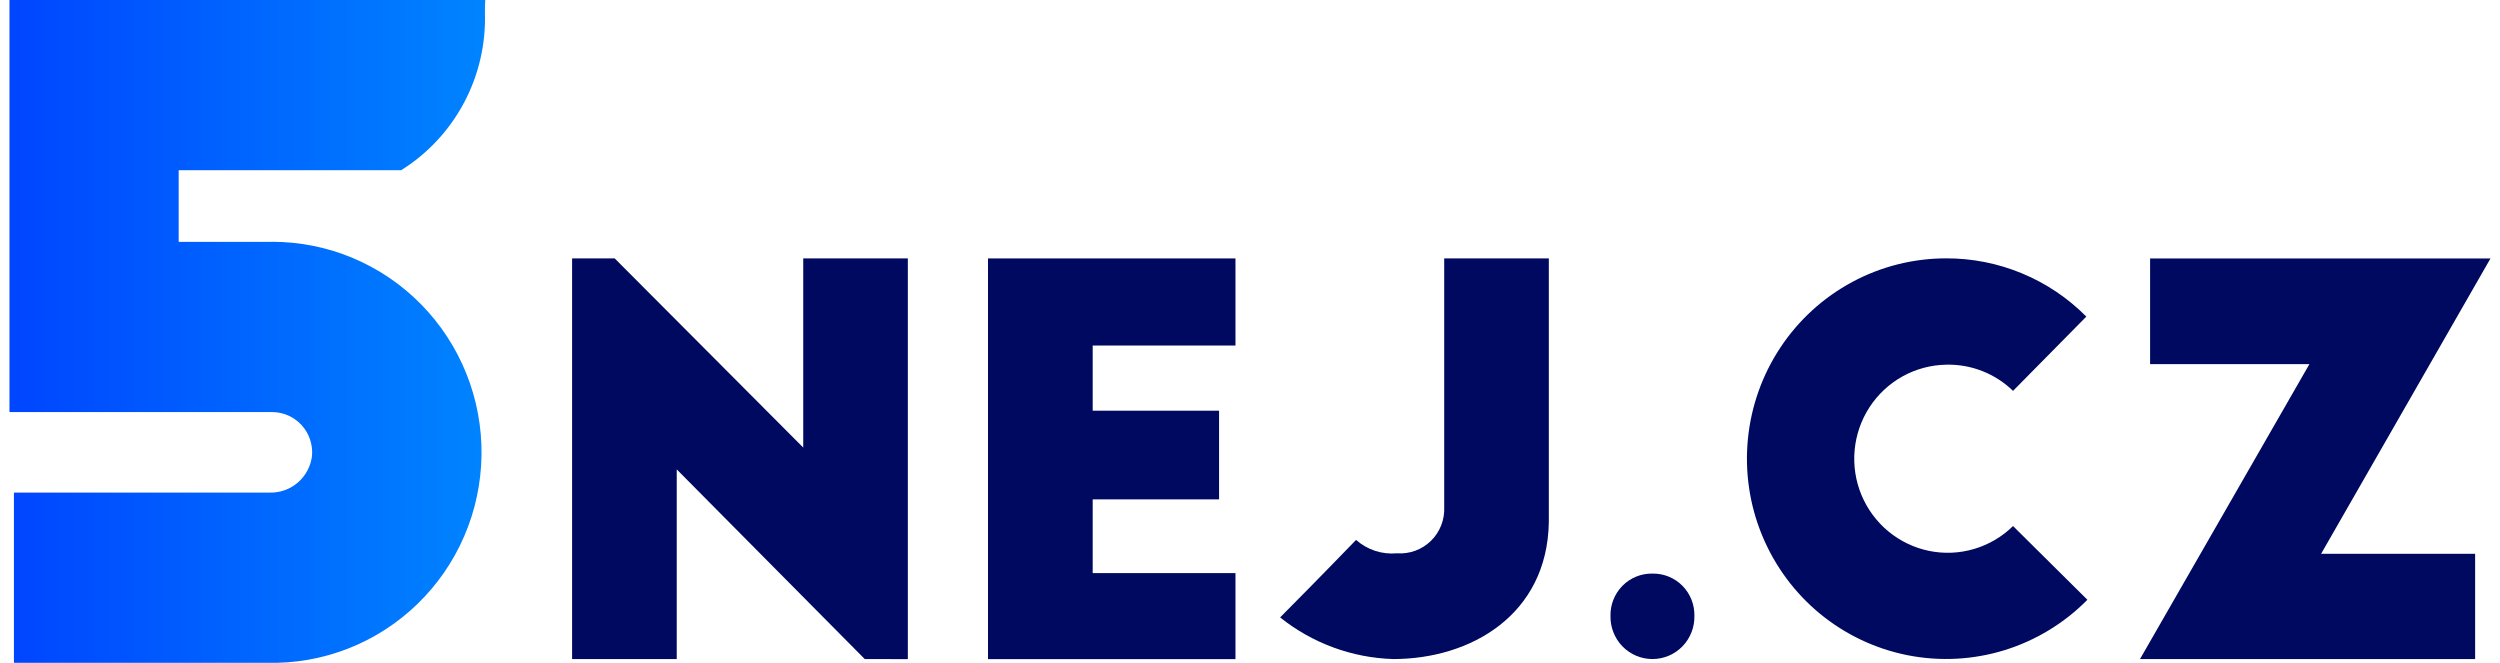
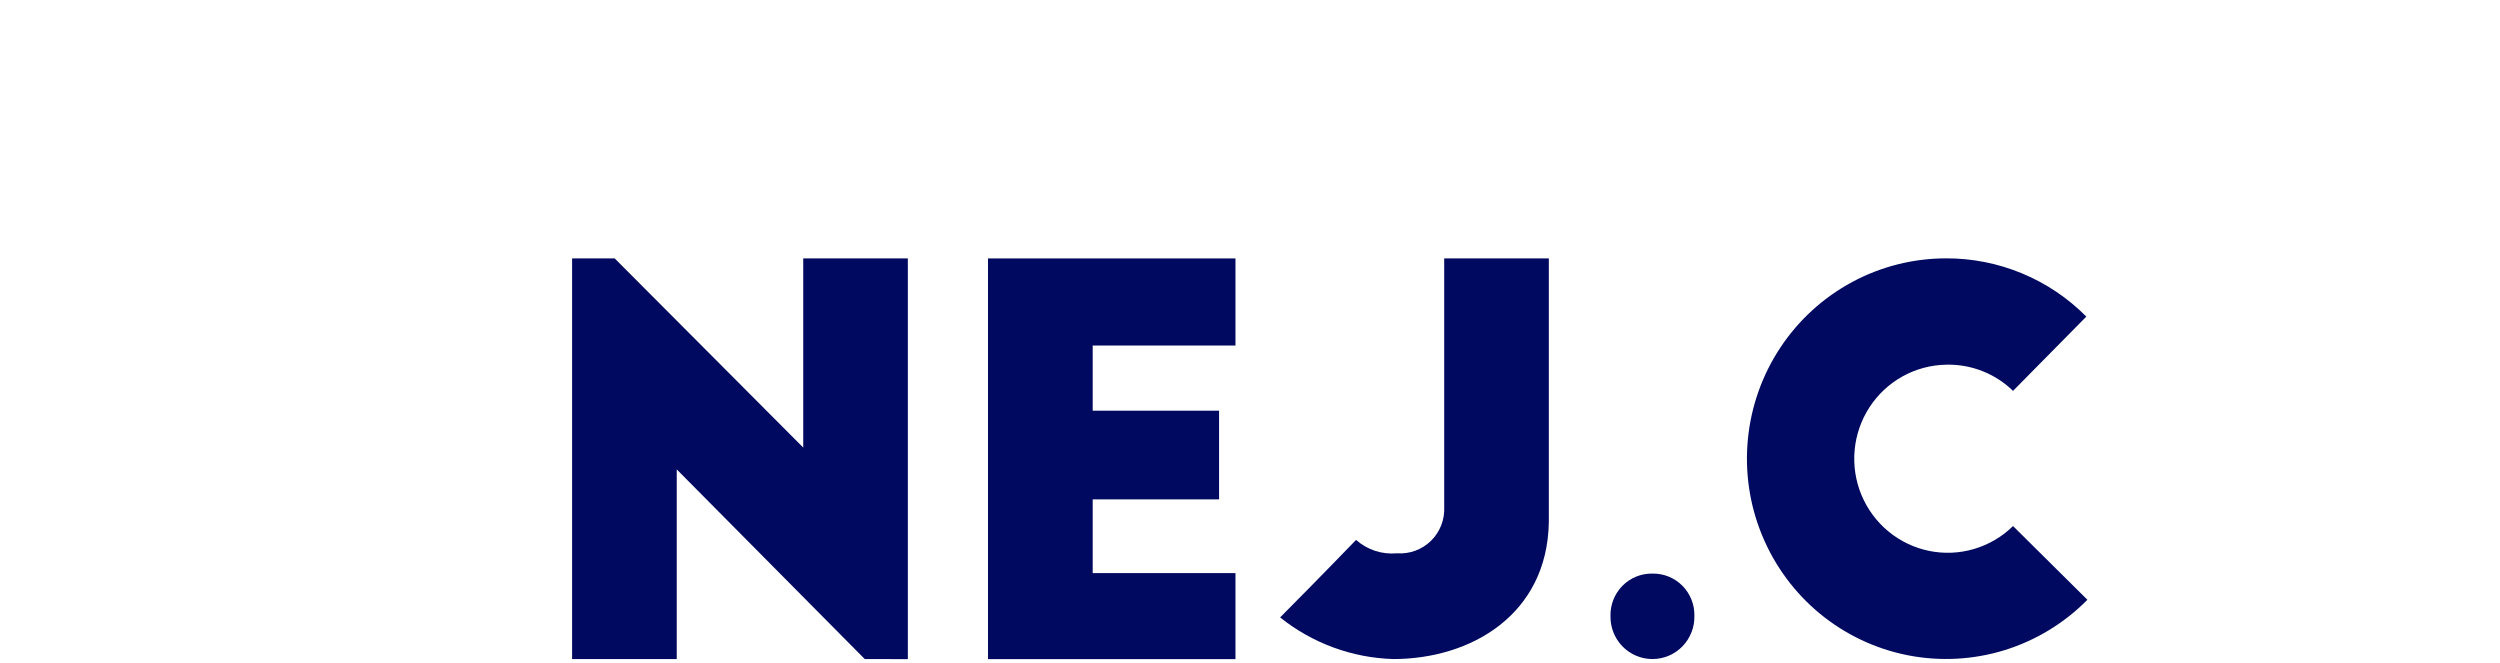
<svg xmlns="http://www.w3.org/2000/svg" width="132" height="35" viewBox="0 0 132 35" fill="none">
  <g clip-path="url(#clip0_2493_48797)">
-     <path d="M14.369 12.77H9.453C9.448 12.769 9.443 12.767 9.439 12.763C9.436 12.759 9.434 12.754 9.434 12.749V9.006C9.434 9 9.436 8.995 9.439 8.992C9.443 8.988 9.448 8.986 9.453 8.986H21.183C22.58 8.112 23.724 6.884 24.5 5.424C25.276 3.965 25.657 2.325 25.604 0.671C25.604 0.426 25.604 0.206 25.622 0H0.52C0.518 0 0.515 0.001 0.513 0.002C0.51 0.003 0.508 0.004 0.506 0.006C0.504 0.008 0.503 0.01 0.502 0.013C0.501 0.015 0.5 0.018 0.5 0.021V21.737C0.5 21.739 0.501 21.742 0.502 21.744C0.503 21.747 0.504 21.749 0.506 21.751C0.508 21.753 0.51 21.755 0.513 21.756C0.515 21.757 0.518 21.757 0.52 21.757H14.369C14.663 21.758 14.954 21.82 15.222 21.94C15.491 22.059 15.732 22.234 15.93 22.452C16.128 22.671 16.279 22.928 16.372 23.209C16.466 23.489 16.5 23.786 16.474 24.08C16.406 24.621 16.142 25.116 15.732 25.473C15.323 25.829 14.796 26.02 14.255 26.009H0.756C0.75 26.009 0.745 26.011 0.741 26.015C0.737 26.018 0.735 26.024 0.735 26.029V34.976C0.735 34.981 0.737 34.986 0.741 34.99C0.745 34.994 0.75 34.996 0.756 34.996H14.084C15.547 35.035 17.003 34.781 18.368 34.249C19.733 33.717 20.979 32.917 22.034 31.897C23.089 30.876 23.932 29.655 24.514 28.304C25.096 26.953 25.405 25.499 25.424 24.027C25.443 22.555 25.171 21.093 24.624 19.728C24.077 18.362 23.265 17.119 22.237 16.072C21.208 15.024 19.983 14.193 18.632 13.625C17.282 13.058 15.833 12.766 14.369 12.767V12.77Z" fill="url(#paint0_linear_2493_48797)" />
    <path d="M45.659 34.798L35.732 24.784V34.798H30.207V13.645H32.457L42.411 23.632V13.645H47.934V34.802L45.659 34.798Z" fill="#000960" />
    <path d="M52.166 13.645H65.233V18.244H57.694V21.685H64.367V26.367H57.694V30.26H65.233V34.802H52.166V13.645Z" fill="#000960" />
    <path d="M81.778 27.577C81.694 32.462 77.656 34.798 73.561 34.798C71.387 34.733 69.292 33.961 67.59 32.599C68.262 31.921 69.609 30.567 71.6 28.508C71.893 28.767 72.236 28.963 72.607 29.085C72.978 29.206 73.37 29.25 73.758 29.214C74.088 29.238 74.418 29.192 74.729 29.078C75.039 28.965 75.322 28.785 75.558 28.553C75.794 28.321 75.978 28.041 76.098 27.731C76.218 27.422 76.271 27.09 76.254 26.758V13.645H81.778V27.577Z" fill="#000960" />
    <path d="M87.25 30.286C87.542 30.28 87.833 30.334 88.104 30.444C88.376 30.554 88.622 30.718 88.829 30.926C89.036 31.134 89.199 31.382 89.308 31.655C89.417 31.928 89.47 32.221 89.464 32.515C89.471 32.812 89.419 33.108 89.311 33.384C89.203 33.661 89.041 33.913 88.835 34.126C88.628 34.338 88.382 34.507 88.109 34.623C87.837 34.738 87.544 34.797 87.249 34.797C86.954 34.797 86.661 34.738 86.389 34.623C86.117 34.507 85.87 34.338 85.663 34.126C85.457 33.913 85.295 33.661 85.187 33.384C85.079 33.108 85.027 32.812 85.034 32.515C85.028 32.22 85.081 31.928 85.191 31.655C85.3 31.382 85.463 31.134 85.67 30.925C85.877 30.717 86.123 30.553 86.395 30.443C86.666 30.333 86.957 30.28 87.25 30.286Z" fill="#000960" />
    <path d="M106.288 20.638C105.82 20.183 105.266 19.827 104.66 19.59C104.053 19.352 103.406 19.239 102.755 19.256C101.949 19.27 101.16 19.482 100.454 19.873C99.749 20.265 99.15 20.825 98.709 21.503C98.268 22.181 97.999 22.958 97.925 23.765C97.851 24.572 97.974 25.385 98.284 26.133C98.595 26.881 99.082 27.542 99.704 28.056C100.327 28.571 101.065 28.925 101.854 29.087C102.644 29.249 103.46 29.214 104.233 28.985C105.006 28.757 105.712 28.341 106.288 27.775L110.214 31.668C108.995 32.904 107.491 33.818 105.837 34.329C104.182 34.84 102.428 34.932 100.729 34.597C99.031 34.262 97.441 33.51 96.1 32.409C94.76 31.307 93.711 29.89 93.046 28.282C92.38 26.675 92.12 24.927 92.288 23.194C92.455 21.461 93.045 19.797 94.006 18.348C94.966 16.9 96.268 15.712 97.794 14.891C99.32 14.07 101.024 13.641 102.755 13.641C104.13 13.637 105.492 13.906 106.762 14.434C108.033 14.961 109.187 15.737 110.158 16.716L106.288 20.638Z" fill="#000960" />
-     <path d="M122.554 29.241H130.687V34.798H112.992L121.937 19.226H113.525V13.646H131.498L122.554 29.241Z" fill="#000960" />
  </g>
  <defs>
    <linearGradient id="paint0_linear_2493_48797" x1="0.5" y1="17.5" x2="25.622" y2="17.5" gradientUnits="userSpaceOnUse">
      <stop stop-color="#0045FF" />
      <stop offset="1" stop-color="#0084FF" />
    </linearGradient>
    <clipPath id="clip0_2493_48797">
      <rect width="131" height="35" fill="white" transform="translate(0.5)" />
    </clipPath>
  </defs>
</svg>